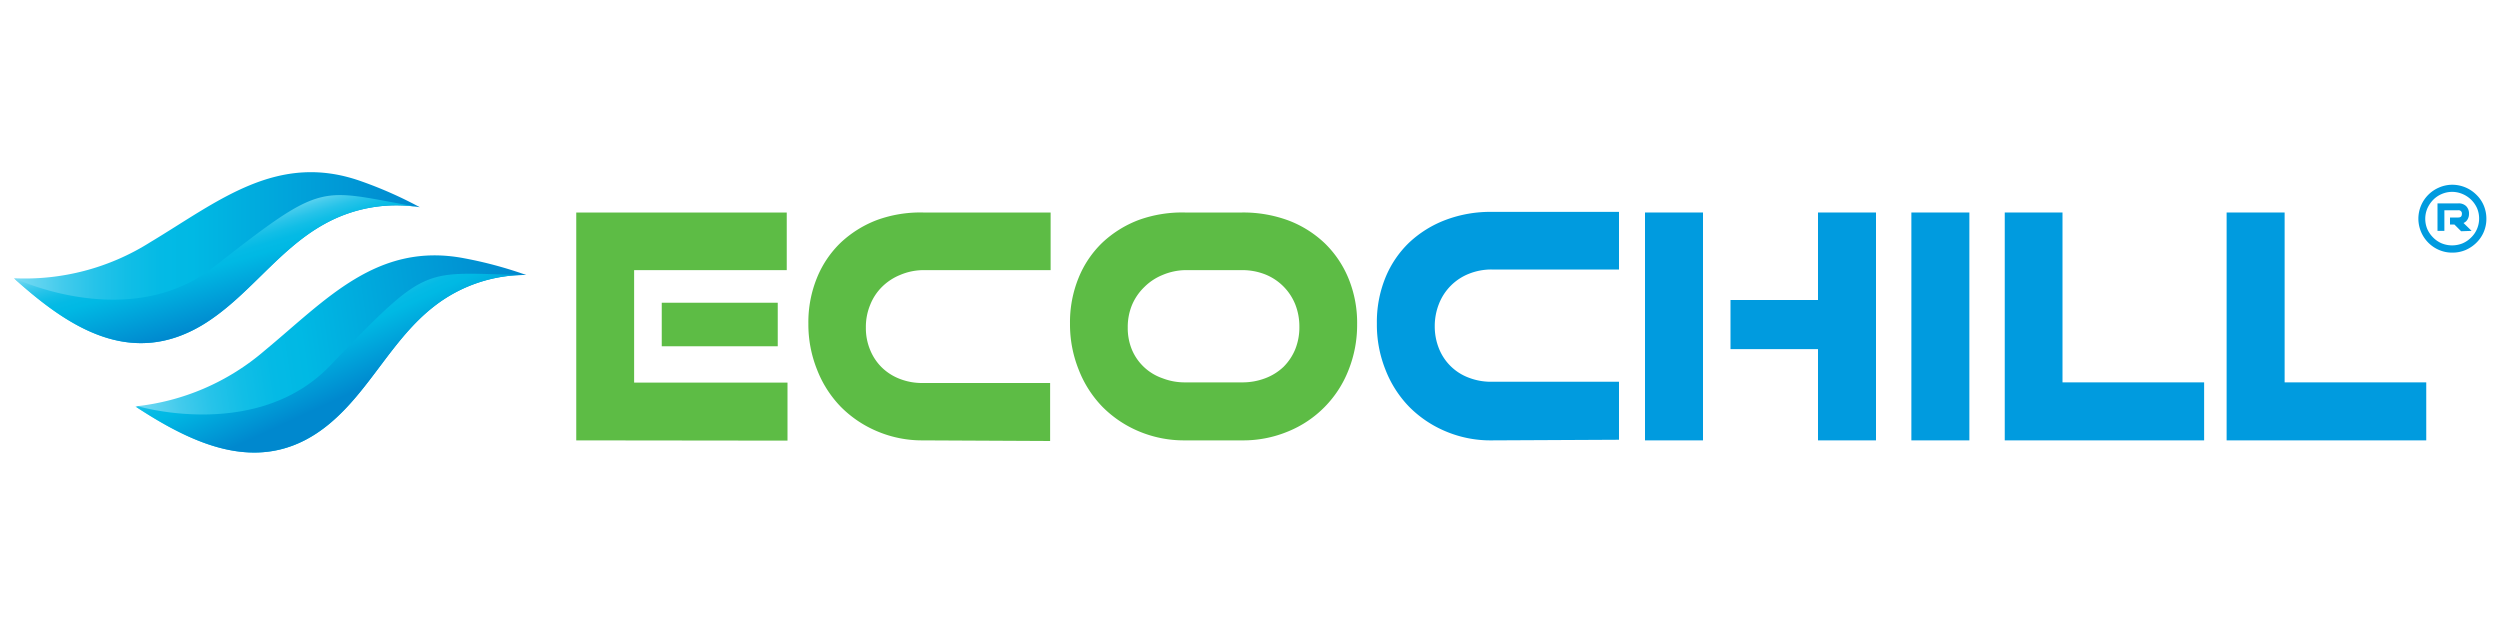
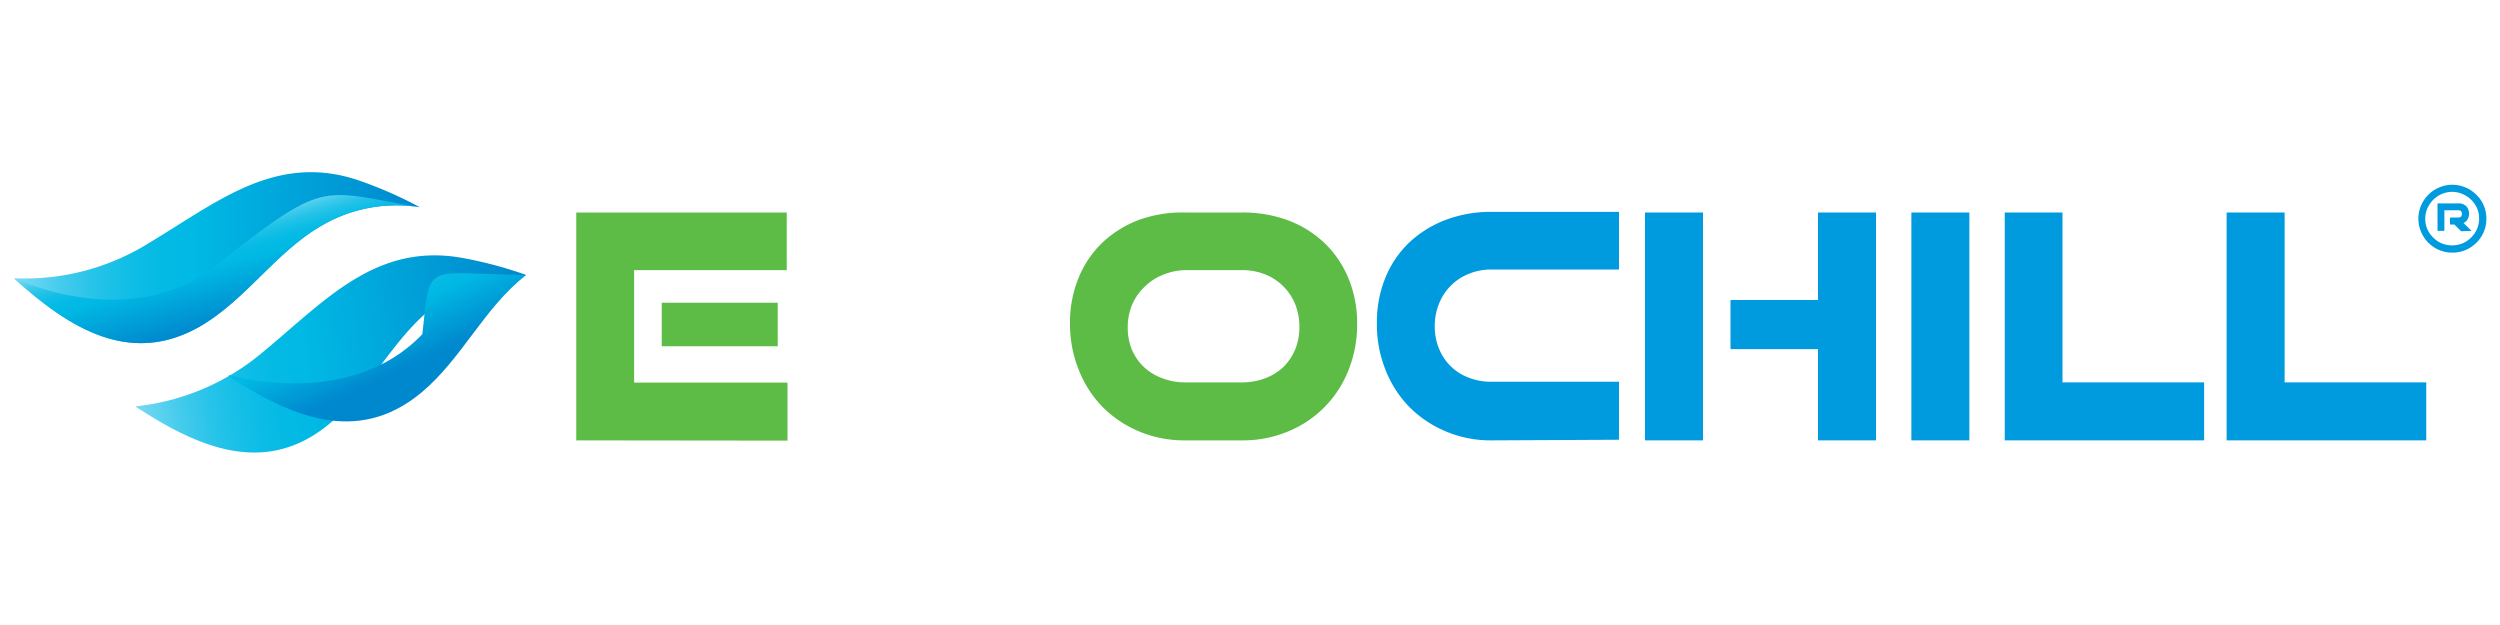
<svg xmlns="http://www.w3.org/2000/svg" xmlns:xlink="http://www.w3.org/1999/xlink" id="Camada_1" data-name="Camada 1" viewBox="0 0 200 50">
  <defs>
    <style>.cls-1{fill:#5dbc45;}.cls-2{fill:#009bdf;}.cls-3{fill:url(#linear-gradient);}.cls-4{fill:url(#linear-gradient-2);}.cls-5{fill:url(#linear-gradient-3);}.cls-6{fill:url(#linear-gradient-4);}</style>
    <linearGradient id="linear-gradient" x1="1.09" y1="20.6" x2="33.59" y2="20.6" gradientUnits="userSpaceOnUse">
      <stop offset="0" stop-color="#7cdbf3" />
      <stop offset="0.04" stop-color="#69d6f1" />
      <stop offset="0.12" stop-color="#43cbec" />
      <stop offset="0.2" stop-color="#26c3e9" />
      <stop offset="0.28" stop-color="#11bee6" />
      <stop offset="0.36" stop-color="#04bae5" />
      <stop offset="0.44" stop-color="#00b9e4" />
      <stop offset="1" stop-color="#0088ce" />
    </linearGradient>
    <linearGradient id="linear-gradient-2" x1="16.87" y1="17.72" x2="19.14" y2="25.5" xlink:href="#linear-gradient" />
    <linearGradient id="linear-gradient-3" x1="-852.02" y1="-685.8" x2="-819.52" y2="-685.8" gradientTransform="matrix(0.99, -0.15, 0.15, 0.99, 956.29, 580.25)" xlink:href="#linear-gradient" />
    <linearGradient id="linear-gradient-4" x1="-836.23" y1="-688.68" x2="-833.97" y2="-680.9" gradientTransform="matrix(0.99, -0.15, 0.15, 0.99, 956.29, 580.25)" xlink:href="#linear-gradient" />
  </defs>
  <path class="cls-1" d="M46.1,35.23V17H62.94v4.61H50.73v9H63v4.64Zm6.84-7.53V24.22h9.28V27.7Z" />
-   <path class="cls-1" d="M73.85,35.23a9.19,9.19,0,0,1-3.66-.72,9,9,0,0,1-2.91-1.95,8.86,8.86,0,0,1-1.92-3,9.72,9.72,0,0,1-.69-3.68,9.4,9.4,0,0,1,.69-3.66,8.16,8.16,0,0,1,1.92-2.83,8.81,8.81,0,0,1,2.91-1.8A10.13,10.13,0,0,1,73.85,17h10.2v4.61H73.85A4.82,4.82,0,0,0,72,22a4.41,4.41,0,0,0-1.44.95,4.2,4.2,0,0,0-.95,1.45,4.62,4.62,0,0,0-.34,1.8,4.53,4.53,0,0,0,.34,1.79,4.15,4.15,0,0,0,.94,1.41,4.22,4.22,0,0,0,1.43.91,4.89,4.89,0,0,0,1.83.33h10.2v4.64Z" />
  <path class="cls-1" d="M94.79,35.23a9.28,9.28,0,0,1-3.67-.72,9,9,0,0,1-2.91-1.95,8.86,8.86,0,0,1-1.92-3,9.72,9.72,0,0,1-.69-3.68,9.4,9.4,0,0,1,.69-3.66,8.16,8.16,0,0,1,1.92-2.83,8.81,8.81,0,0,1,2.91-1.8A10.22,10.22,0,0,1,94.79,17h4.59a10.4,10.4,0,0,1,3.73.65A8.68,8.68,0,0,1,106,19.48a8.33,8.33,0,0,1,1.89,2.82,9.31,9.31,0,0,1,.68,3.63,9.72,9.72,0,0,1-.69,3.68,8.71,8.71,0,0,1-4.82,4.9,9.35,9.35,0,0,1-3.7.72Zm4.58-4.64a5.11,5.11,0,0,0,1.85-.33,4.35,4.35,0,0,0,1.46-.91,4.3,4.3,0,0,0,.94-1.41,4.71,4.71,0,0,0,.33-1.79,4.8,4.8,0,0,0-.33-1.8,4.31,4.31,0,0,0-2.41-2.4,5,5,0,0,0-1.84-.34H94.78A4.9,4.9,0,0,0,93,22a4.41,4.41,0,0,0-1.44.95,4.35,4.35,0,0,0-1,1.45,4.62,4.62,0,0,0-.34,1.8,4.53,4.53,0,0,0,.34,1.79A4.1,4.1,0,0,0,93,30.26a4.89,4.89,0,0,0,1.83.33Z" />
  <path class="cls-2" d="M119.32,35.23a9.19,9.19,0,0,1-3.66-.72,9,9,0,0,1-2.91-1.95,8.86,8.86,0,0,1-1.92-3,9.71,9.71,0,0,1-.68-3.68,9.4,9.4,0,0,1,.68-3.66,8.16,8.16,0,0,1,1.92-2.83,8.81,8.81,0,0,1,2.91-1.8,10.13,10.13,0,0,1,3.66-.64h10.2v4.61h-10.2a4.81,4.81,0,0,0-1.8.34,4.25,4.25,0,0,0-2.4,2.4,4.81,4.81,0,0,0-.34,1.8,4.72,4.72,0,0,0,.34,1.79,4.1,4.1,0,0,0,2.37,2.32,4.89,4.89,0,0,0,1.83.33h10.2v4.64Z" />
  <path class="cls-2" d="M131.6,35.23V17h4.64V35.23Zm13.84,0v-7.3h-7V24h7V17h4.64V35.23Z" />
  <path class="cls-2" d="M152.91,35.23V17h4.64V35.23Z" />
  <path class="cls-2" d="M160.38,35.23V17H165V30.59h11.33v4.64Z" />
  <path class="cls-2" d="M178.13,35.23V17h4.64V30.59H194.1v4.64Z" />
  <path class="cls-2" d="M198.91,17.5a2.64,2.64,0,0,1-.8,1.92,2.83,2.83,0,0,1-.86.58,2.67,2.67,0,0,1-1.06.21,2.64,2.64,0,0,1-1.06-.21,2.72,2.72,0,0,1-.86-.58,2.74,2.74,0,0,1-.8-1.92,2.73,2.73,0,0,1,.22-1.07A2.72,2.72,0,0,1,195.13,15a2.64,2.64,0,0,1,1.06-.22,2.74,2.74,0,0,1,1.92.8,2.59,2.59,0,0,1,.59.86A2.72,2.72,0,0,1,198.91,17.5Zm-.58,0a2.12,2.12,0,0,0-.16-.83A2.2,2.2,0,0,0,197,15.52a2.11,2.11,0,0,0-1.66,0,2.15,2.15,0,0,0-.68.46,2.34,2.34,0,0,0-.47.69,2.14,2.14,0,0,0,0,1.67,2.25,2.25,0,0,0,.47.67,2.15,2.15,0,0,0,.68.46,2.23,2.23,0,0,0,1.66,0,2.15,2.15,0,0,0,.68-.46,2.08,2.08,0,0,0,.47-.67A2.13,2.13,0,0,0,198.33,17.5Zm-1.44,1-.54-.54H196V17.4h.66c.19,0,.29-.09.29-.28a.26.26,0,0,0-.29-.3h-1.11v1.65H195v-2.2h1.67a.84.84,0,0,1,.62.22.82.82,0,0,1,.23.61.85.85,0,0,1-.12.46.67.67,0,0,1-.32.28l.65.63Z" />
  <path class="cls-3" d="M33.59,16.58a11.82,11.82,0,0,0-7.65,1.35C22.2,20,19.83,23.8,16.19,26c-5.75,3.44-10.73.17-15-3.67a.23.23,0,0,1-.07-.07A18.76,18.76,0,0,0,12,19.39c5.47-3.28,10.2-7.29,16.92-4.88A32.72,32.72,0,0,1,33.59,16.58Z" />
  <path class="cls-4" d="M33.59,16.58a11.82,11.82,0,0,0-7.65,1.35C22.2,20,19.83,23.8,16.19,26c-5.75,3.44-10.73.17-15-3.67l.14,0s9,4.25,15.71-.92C26.18,14.26,25.39,15.18,33.59,16.58Z" />
  <path class="cls-5" d="M42.1,22a11.85,11.85,0,0,0-7.35,2.49c-3.39,2.62-5.15,6.73-8.43,9.44-5.16,4.26-10.58,1.79-15.41-1.36l-.08-.06a18.82,18.82,0,0,0,10.35-4.47c4.91-4.06,9-8.73,16-7.37A32.74,32.74,0,0,1,42.1,22Z" />
-   <path class="cls-6" d="M42.1,22a11.85,11.85,0,0,0-7.35,2.49c-3.39,2.62-5.15,6.73-8.43,9.44-5.16,4.26-10.58,1.79-15.41-1.36l.13-.07s9.57,2.84,15.4-3.28C34.44,20.85,33.79,21.88,42.1,22Z" />
+   <path class="cls-6" d="M42.1,22c-3.39,2.62-5.15,6.73-8.43,9.44-5.16,4.26-10.58,1.79-15.41-1.36l.13-.07s9.57,2.84,15.4-3.28C34.44,20.85,33.79,21.88,42.1,22Z" />
</svg>